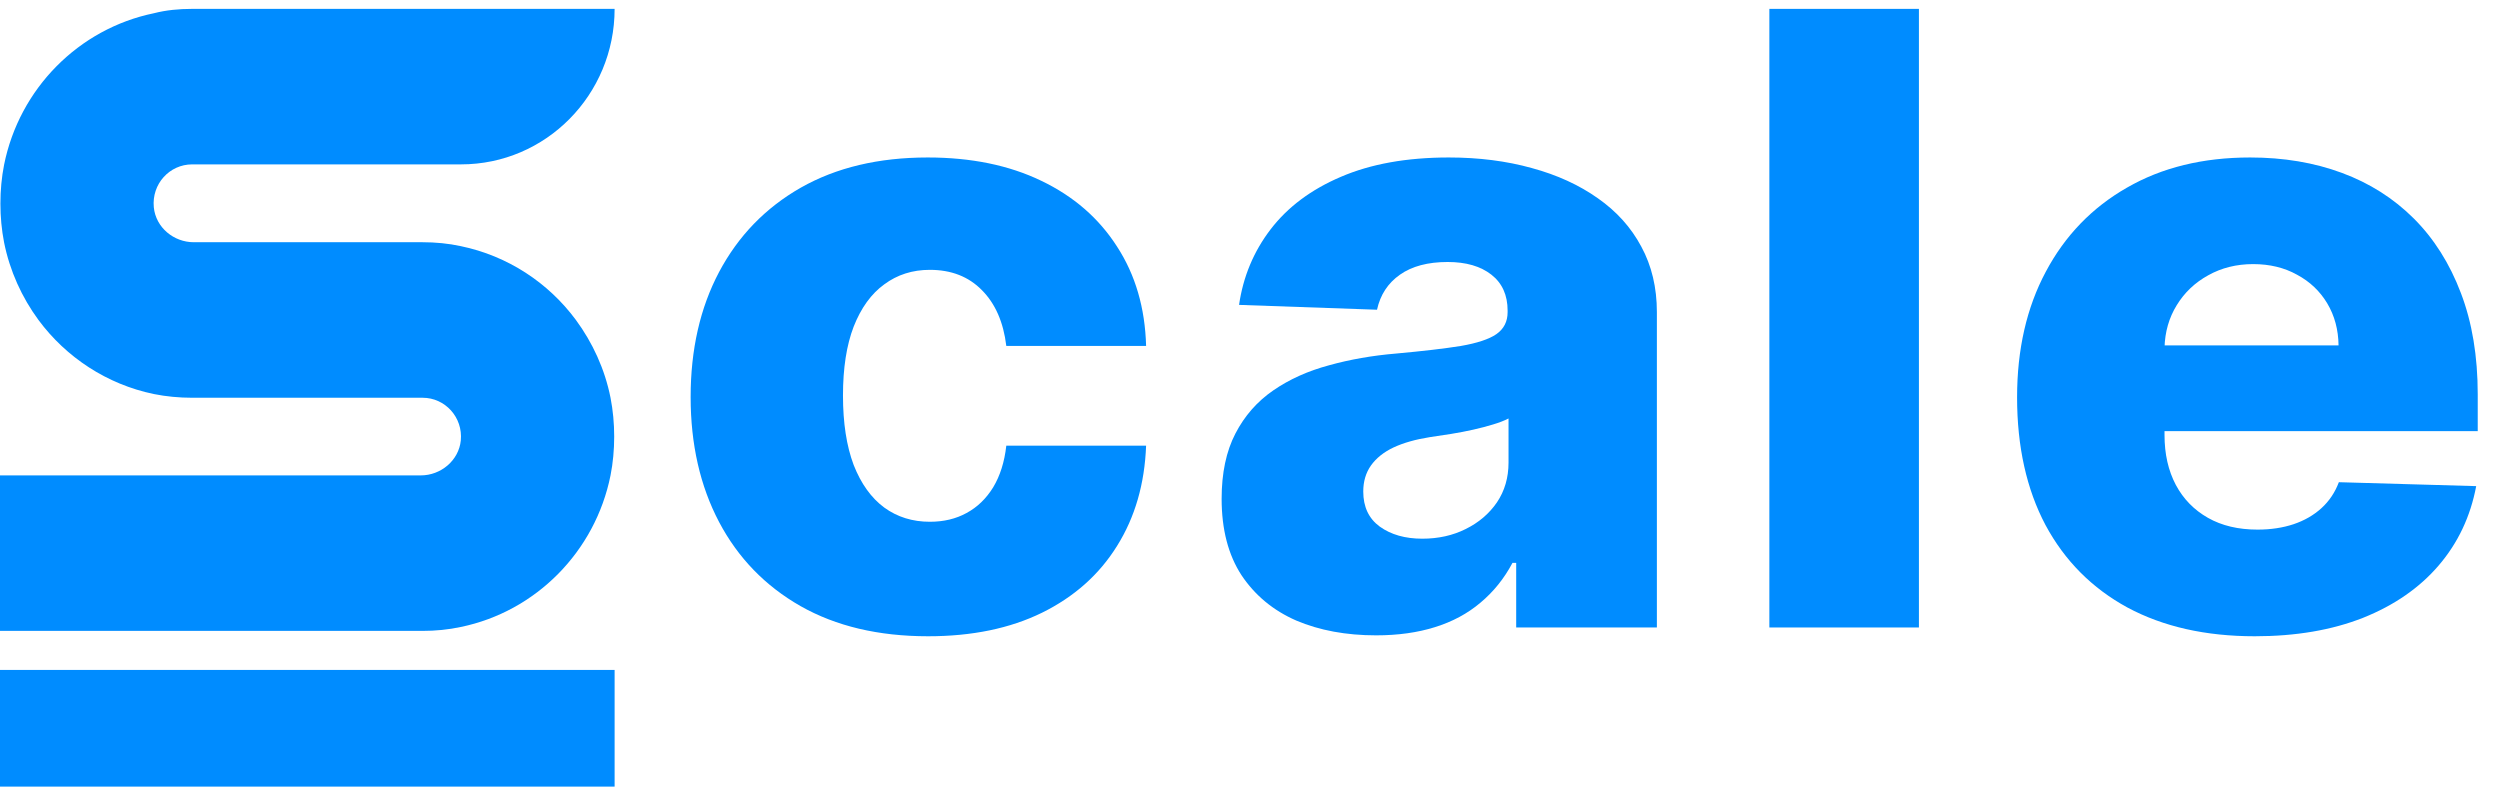
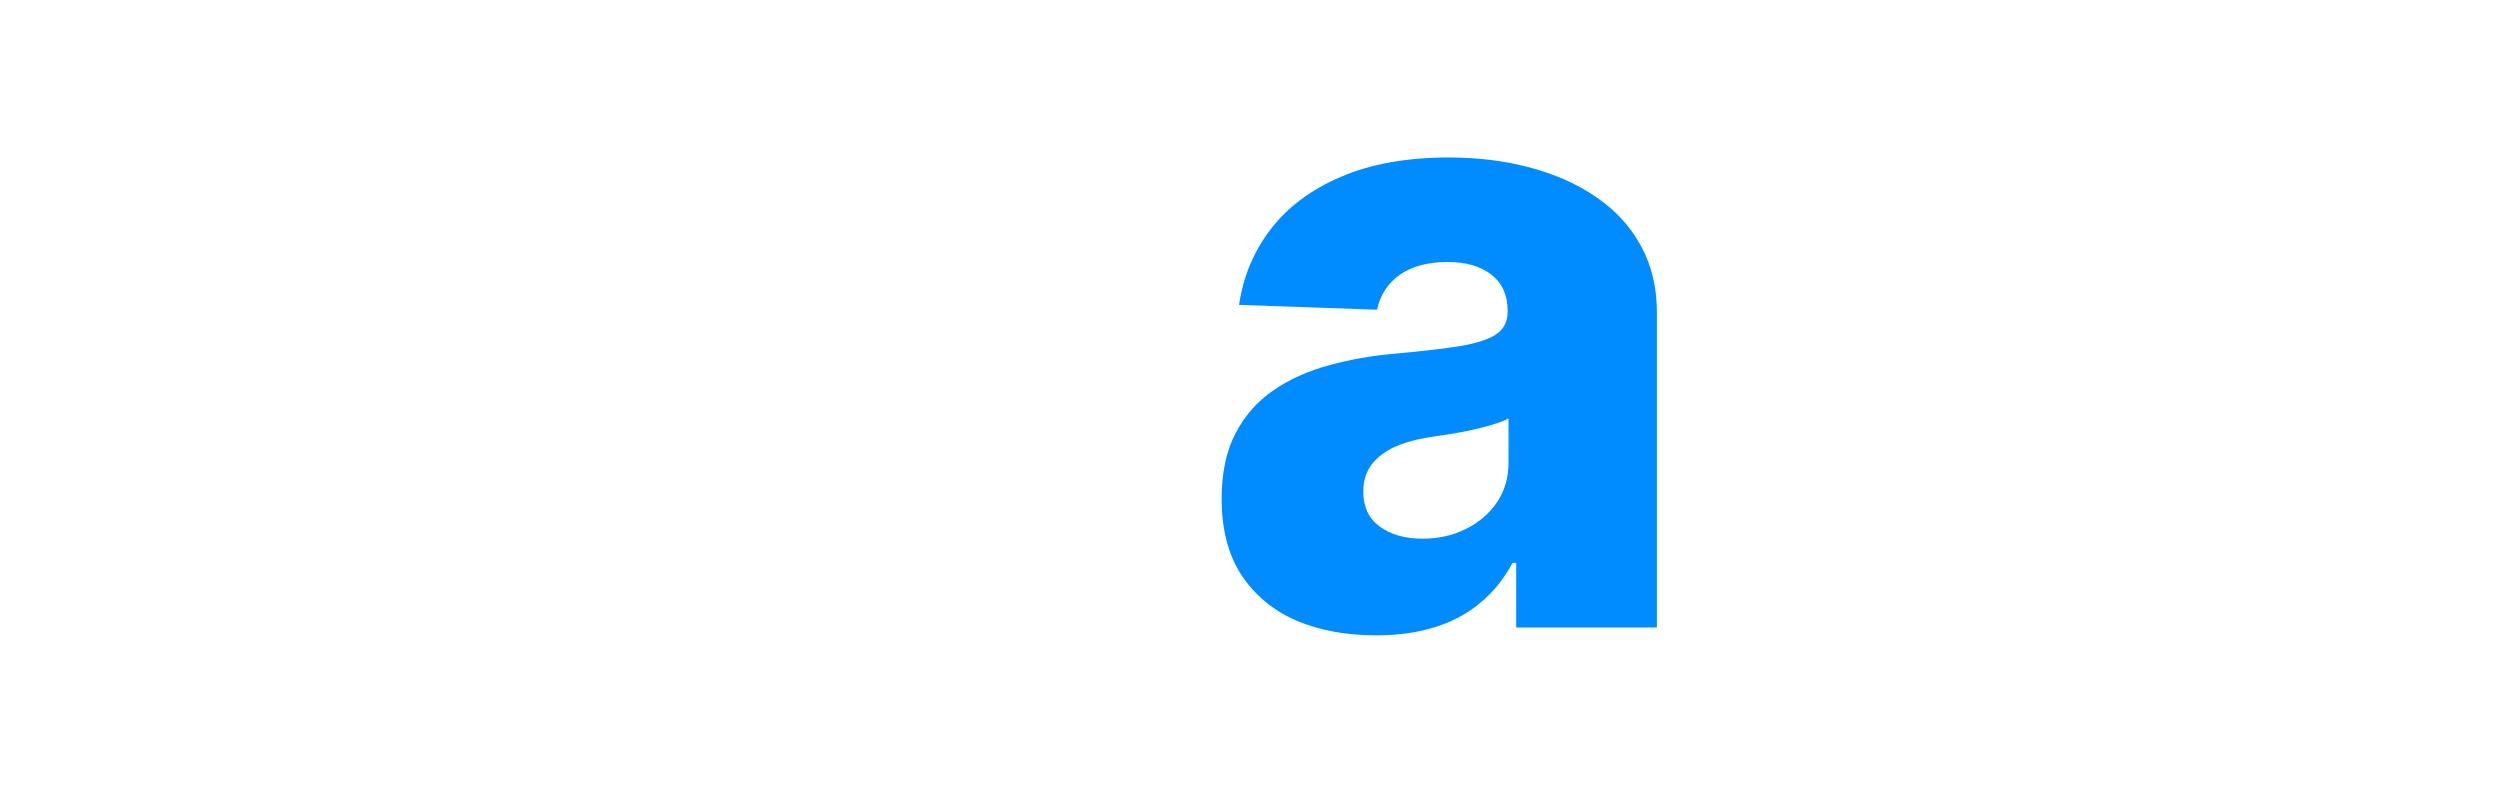
<svg xmlns="http://www.w3.org/2000/svg" width="109" height="35" viewBox="0 0 109 35" fill="none">
-   <path d="M26.797 29.209H0V34.296H26.797V29.209Z" fill="#008CFF" />
-   <path d="M6.706 9.04C6.795 9.922 7.577 10.561 8.449 10.561H18.419C18.988 10.561 19.557 10.615 20.091 10.732C22.137 11.156 23.907 12.326 25.107 13.947C25.836 14.937 26.37 16.09 26.619 17.342C26.726 17.891 26.779 18.458 26.779 19.034C26.779 19.611 26.726 20.187 26.619 20.727C25.952 24.05 23.364 26.661 20.091 27.336C19.549 27.453 18.988 27.507 18.419 27.507H0V20.727H18.348C19.22 20.727 20.002 20.079 20.091 19.205C20.189 18.197 19.406 17.342 18.428 17.342H8.378C7.809 17.342 7.24 17.288 6.706 17.18C4.66 16.756 2.882 15.577 1.681 13.956C0.952 12.966 0.427 11.813 0.178 10.57C0.071 10.021 0.018 9.454 0.018 8.878C0.018 8.301 0.071 7.725 0.178 7.185C0.845 3.862 3.433 1.251 6.715 0.576C7.24 0.441 7.8 0.387 8.378 0.387H26.797C26.797 4.132 23.8 7.167 20.1 7.167H8.378C7.391 7.167 6.608 8.022 6.706 9.04Z" fill="#008CFF" />
-   <path d="M40.461 27.741C38.301 27.741 36.447 27.302 34.9 26.424C33.362 25.546 32.179 24.325 31.353 22.762C30.526 21.191 30.112 19.373 30.112 17.31C30.112 15.238 30.526 13.421 31.353 11.858C32.188 10.286 33.375 9.061 34.913 8.183C36.46 7.305 38.305 6.866 40.448 6.866C42.342 6.866 43.991 7.204 45.395 7.88C46.809 8.556 47.911 9.513 48.703 10.751C49.503 11.981 49.925 13.425 49.97 15.084H43.875C43.751 14.048 43.395 13.236 42.808 12.648C42.23 12.06 41.475 11.765 40.541 11.765C39.785 11.765 39.123 11.976 38.554 12.398C37.985 12.81 37.541 13.425 37.22 14.241C36.909 15.049 36.754 16.05 36.754 17.244C36.754 18.438 36.909 19.448 37.22 20.273C37.541 21.09 37.985 21.709 38.554 22.13C39.123 22.543 39.785 22.749 40.541 22.749C41.146 22.749 41.679 22.622 42.142 22.367C42.613 22.113 42.999 21.739 43.302 21.248C43.604 20.747 43.795 20.142 43.875 19.43H49.97C49.907 21.099 49.485 22.556 48.703 23.803C47.929 25.049 46.84 26.02 45.435 26.713C44.04 27.398 42.382 27.741 40.461 27.741Z" fill="#008CFF" />
  <path d="M59.998 27.701C58.691 27.701 57.53 27.486 56.517 27.056C55.512 26.617 54.717 25.958 54.13 25.08C53.552 24.193 53.263 23.083 53.263 21.748C53.263 20.624 53.463 19.676 53.863 18.904C54.263 18.131 54.814 17.503 55.517 17.02C56.219 16.537 57.028 16.173 57.944 15.927C58.86 15.672 59.837 15.501 60.878 15.414C62.042 15.308 62.98 15.198 63.692 15.084C64.403 14.961 64.919 14.79 65.239 14.571C65.568 14.342 65.732 14.022 65.732 13.609V13.543C65.732 12.867 65.496 12.345 65.025 11.976C64.554 11.607 63.918 11.423 63.118 11.423C62.256 11.423 61.562 11.607 61.038 11.976C60.513 12.345 60.18 12.854 60.038 13.504L54.023 13.293C54.201 12.064 54.659 10.966 55.397 10.001C56.144 9.026 57.166 8.262 58.464 7.709C59.771 7.147 61.34 6.866 63.172 6.866C64.478 6.866 65.683 7.02 66.786 7.327C67.888 7.626 68.848 8.065 69.666 8.644C70.484 9.215 71.115 9.917 71.56 10.751C72.013 11.585 72.24 12.538 72.24 13.609V27.358H66.106V24.54H65.945C65.581 25.225 65.114 25.805 64.545 26.279C63.985 26.753 63.323 27.108 62.558 27.345C61.802 27.582 60.949 27.701 59.998 27.701ZM62.011 23.487C62.714 23.487 63.345 23.346 63.905 23.065C64.474 22.784 64.927 22.398 65.265 21.906C65.603 21.406 65.772 20.826 65.772 20.168V18.245C65.585 18.342 65.359 18.429 65.092 18.508C64.834 18.587 64.55 18.662 64.239 18.732C63.927 18.802 63.607 18.864 63.278 18.917C62.949 18.969 62.634 19.018 62.331 19.061C61.718 19.158 61.193 19.307 60.758 19.509C60.331 19.711 60.002 19.975 59.771 20.299C59.549 20.616 59.438 20.993 59.438 21.432C59.438 22.099 59.678 22.609 60.158 22.96C60.647 23.311 61.264 23.487 62.011 23.487Z" fill="#008CFF" />
-   <path d="M83.665 0.387V27.358H77.144V0.387H83.665Z" fill="#008CFF" />
-   <path d="M98.307 27.741C96.164 27.741 94.315 27.323 92.759 26.489C91.212 25.646 90.021 24.448 89.185 22.894C88.358 21.331 87.945 19.474 87.945 17.323C87.945 15.233 88.363 13.407 89.198 11.845C90.034 10.273 91.212 9.052 92.733 8.183C94.253 7.305 96.044 6.866 98.107 6.866C99.565 6.866 100.899 7.09 102.108 7.538C103.317 7.986 104.362 8.649 105.242 9.527C106.122 10.405 106.807 11.489 107.296 12.78C107.785 14.061 108.029 15.532 108.029 17.191V18.798H90.225V15.058H101.961C101.952 14.373 101.788 13.763 101.468 13.227C101.148 12.692 100.708 12.275 100.147 11.976C99.596 11.669 98.96 11.515 98.24 11.515C97.511 11.515 96.858 11.678 96.28 12.002C95.702 12.319 95.244 12.753 94.906 13.306C94.569 13.851 94.391 14.47 94.373 15.163V18.969C94.373 19.795 94.537 20.519 94.866 21.142C95.195 21.757 95.662 22.235 96.267 22.578C96.871 22.92 97.591 23.091 98.427 23.091C99.005 23.091 99.529 23.012 100.001 22.855C100.472 22.696 100.876 22.464 101.214 22.157C101.552 21.849 101.806 21.472 101.974 21.024L107.962 21.195C107.713 22.521 107.167 23.675 106.322 24.659C105.486 25.633 104.388 26.393 103.028 26.937C101.668 27.473 100.094 27.741 98.307 27.741Z" fill="#008CFF" />
</svg>